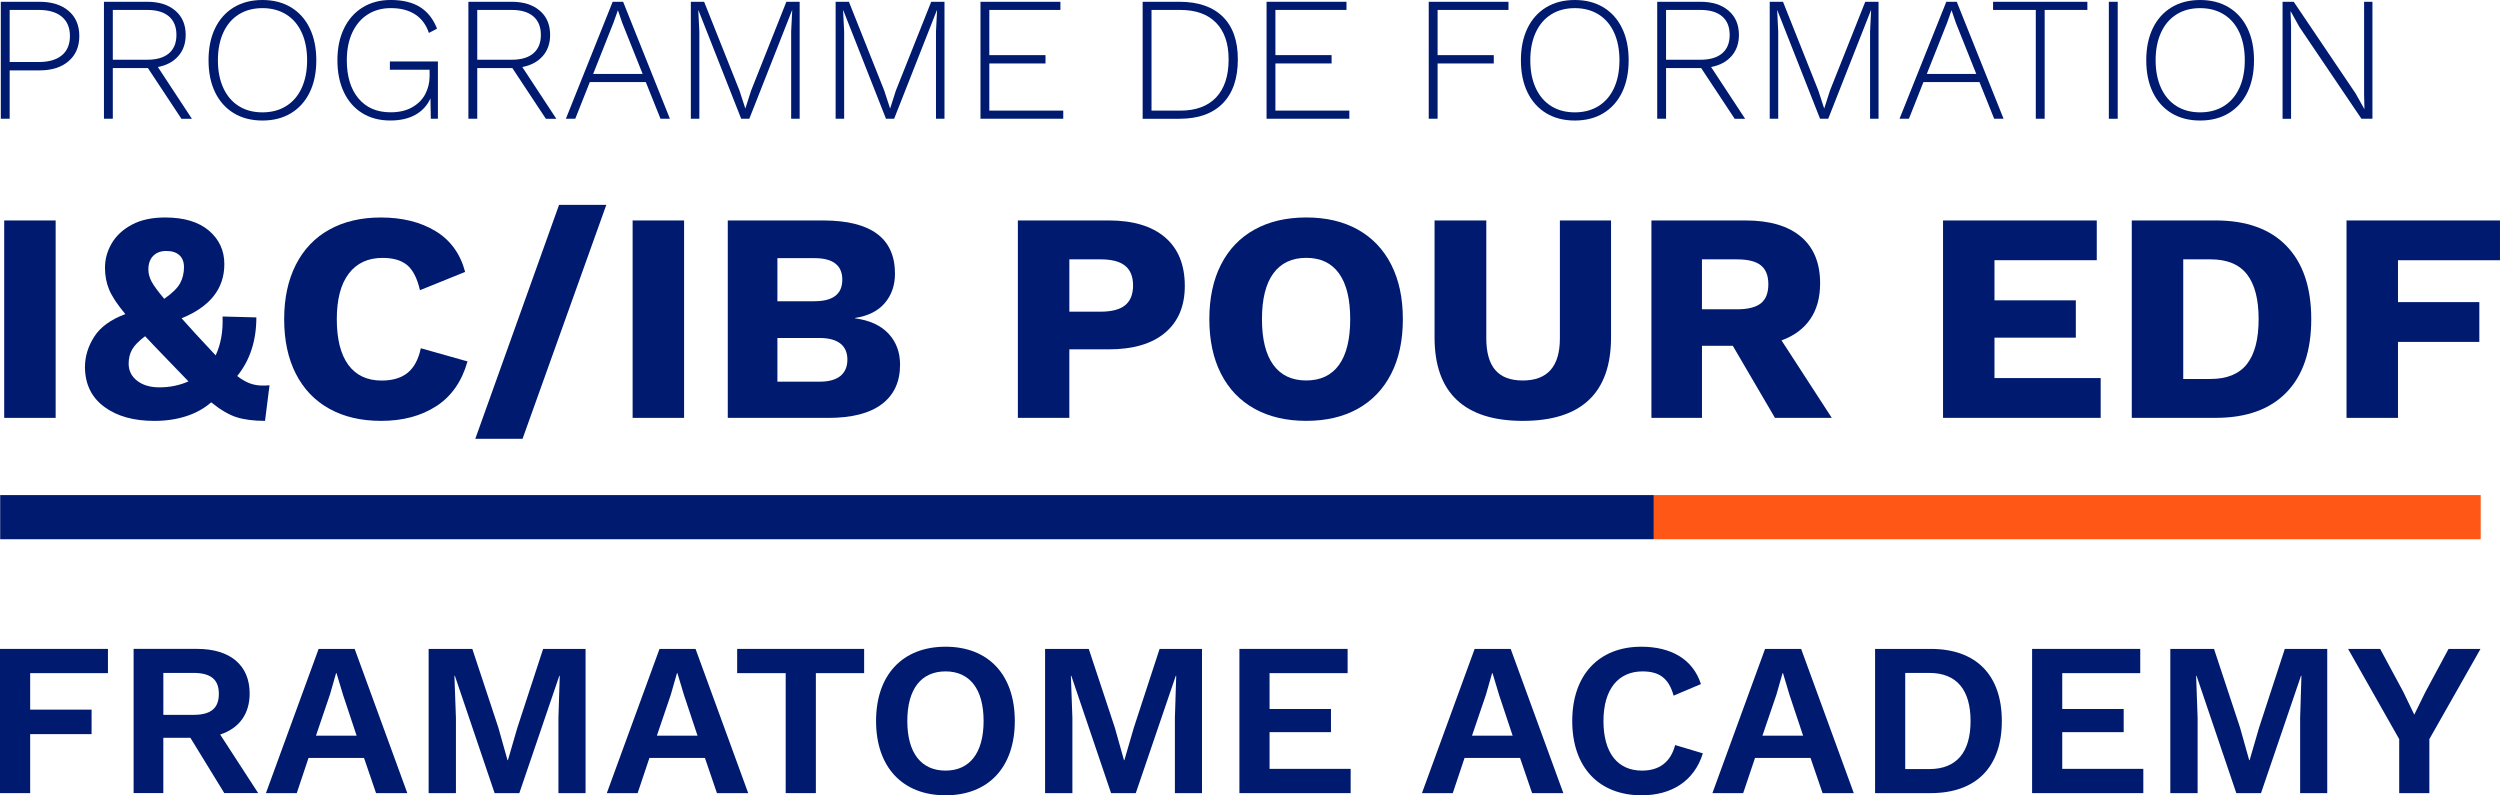
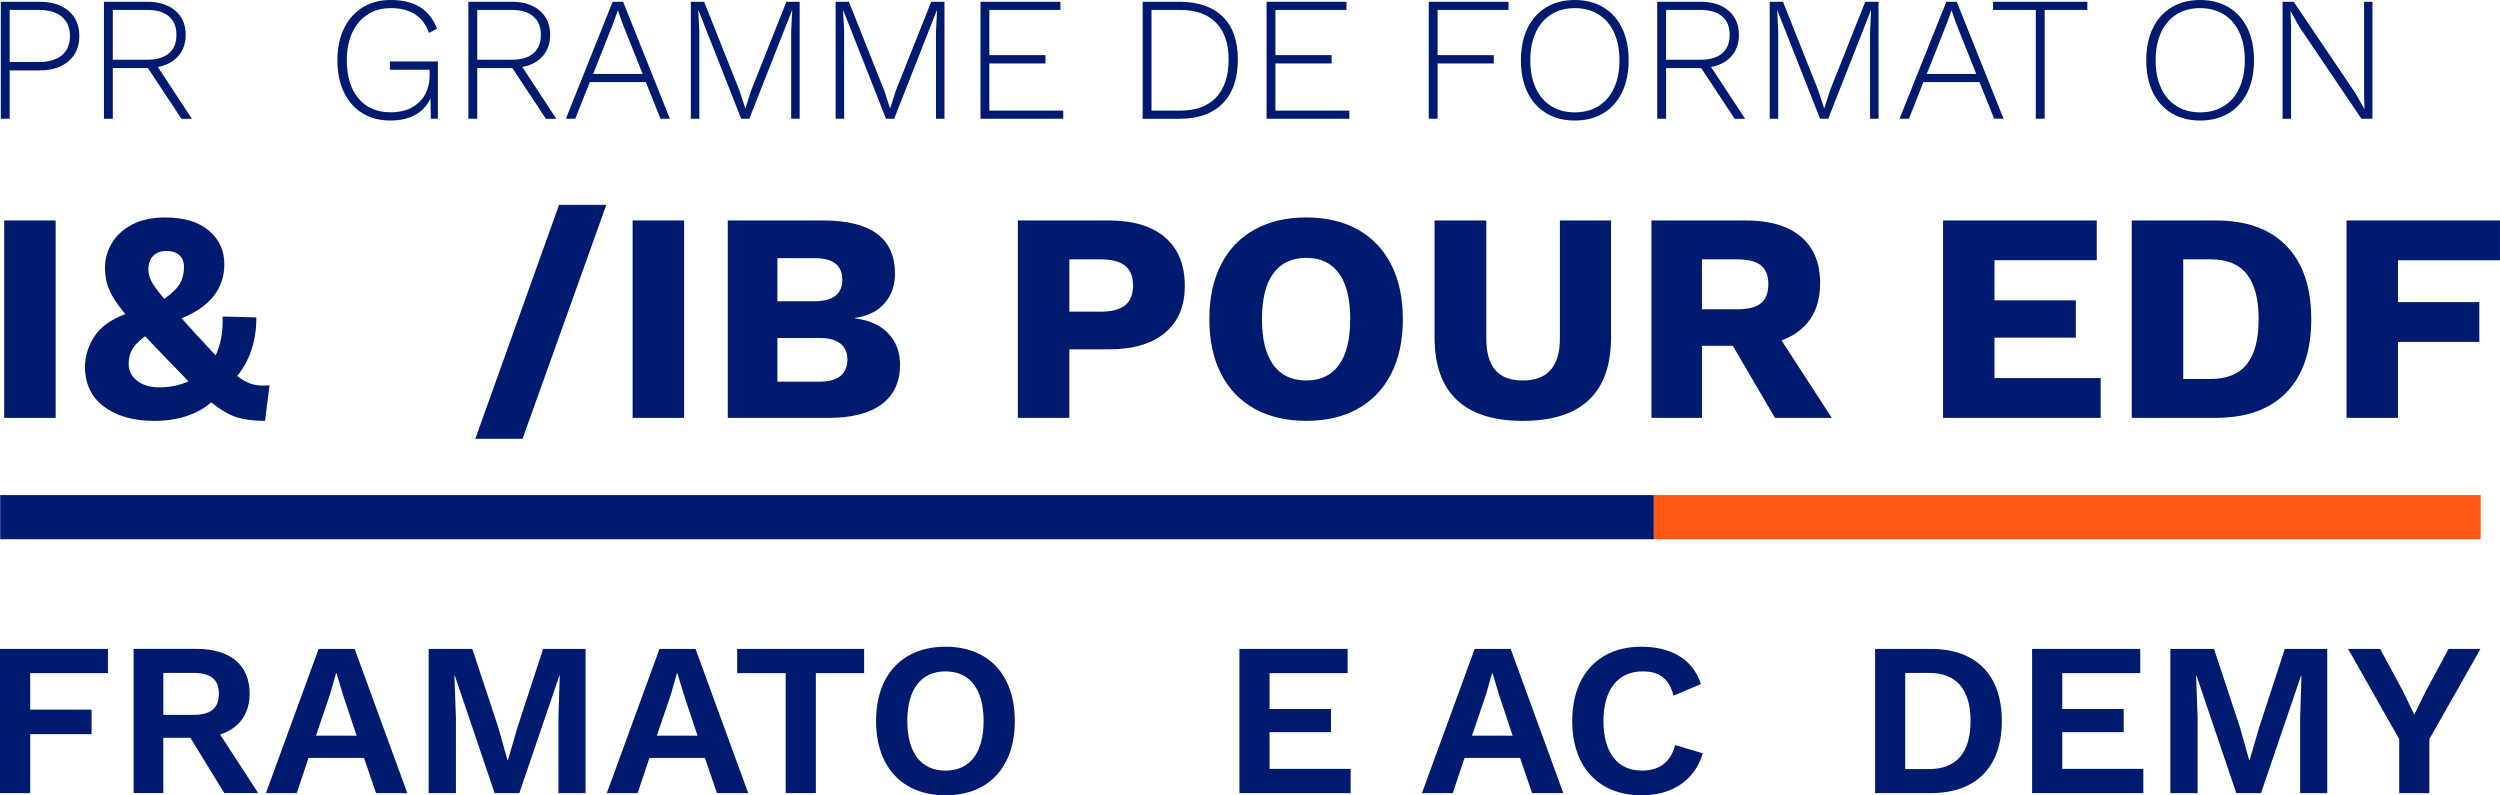
<svg xmlns="http://www.w3.org/2000/svg" id="b" data-name="Calque_2" viewBox="0 0 117.606 37.413">
  <defs>
    <style>
      .d {
        fill: #001a70;
      }

      .e {
        fill: #fe5716;
      }
    </style>
  </defs>
  <g id="c" data-name="Calque_71">
    <g>
      <polygon class="d" points="38.905 23.29 .009 23.29 .009 25.367 38.905 25.367 77.801 25.367 77.801 23.29 38.905 23.29" />
      <rect class="e" x="77.802" y="23.29" width="38.896" height="2.077" />
      <polygon class="d" points="0 30.526 0 37.31 1.419 37.31 1.419 34.535 4.308 34.535 4.308 33.383 1.419 33.383 1.419 31.666 5.078 31.666 5.078 30.526 0 30.526" />
      <path class="d" d="M7.684,33.629h1.409c.823,0,1.202-.308,1.202-.987,0-.678-.379-.987-1.202-.987h-1.409v1.974ZM8.958,34.709h-1.275v2.6h-1.398v-6.784h2.991c1.542,0,2.468.76,2.468,2.097,0,.976-.504,1.644-1.387,1.932l1.788,2.755h-1.594l-1.594-2.6Z" />
      <path class="d" d="M15.522,32.674l.288-1.008h.02l.31,1.029.636,1.912h-1.912l.657-1.932ZM14.989,30.526l-2.479,6.784h1.45l.554-1.655h2.61l.566,1.655h1.471l-2.477-6.784h-1.696Z" />
      <polygon class="d" points="25.55 30.526 24.337 34.236 23.895 35.758 23.874 35.758 23.443 34.226 22.219 30.526 20.164 30.526 20.164 37.31 21.448 37.31 21.448 33.774 21.377 31.79 21.398 31.79 23.268 37.31 24.431 37.31 26.312 31.79 26.332 31.79 26.27 33.774 26.27 37.31 27.546 37.31 27.546 30.526 25.55 30.526" />
      <path class="d" d="M31.558,32.674l.288-1.008h.021l.31,1.029.636,1.912h-1.912l.657-1.932ZM31.025,30.526l-2.479,6.784h1.45l.554-1.655h2.611l.565,1.655h1.471l-2.477-6.784h-1.696Z" />
      <polygon class="d" points="34.678 30.526 34.678 31.666 36.961 31.666 36.961 37.31 38.38 37.31 38.38 31.666 40.651 31.666 40.651 30.526 34.678 30.526" />
      <path class="d" d="M42.682,33.918c0,1.511.659,2.333,1.799,2.333,1.131,0,1.79-.822,1.79-2.333s-.659-2.334-1.79-2.334c-1.14,0-1.799.823-1.799,2.334M47.739,33.918c0,2.179-1.243,3.495-3.259,3.495-2.014,0-3.268-1.316-3.268-3.495s1.254-3.495,3.268-3.495c2.016,0,3.259,1.316,3.259,3.495" />
-       <polygon class="d" points="54.55 30.526 53.337 34.236 52.894 35.758 52.874 35.758 52.443 34.226 51.218 30.526 49.163 30.526 49.163 37.31 50.448 37.31 50.448 33.774 50.377 31.79 50.397 31.79 52.267 37.31 53.43 37.31 55.312 31.79 55.332 31.79 55.27 33.774 55.27 37.31 56.545 37.31 56.545 30.526 54.55 30.526" />
      <polygon class="d" points="58.305 30.526 58.305 37.31 63.538 37.31 63.538 36.169 59.723 36.169 59.723 34.442 62.612 34.442 62.612 33.352 59.723 33.352 59.723 31.666 63.395 31.666 63.395 30.526 58.305 30.526" />
      <path class="d" d="M69.904,32.674l.288-1.008h.02l.31,1.029.636,1.912h-1.911l.657-1.932ZM69.371,30.526l-2.479,6.784h1.45l.554-1.655h2.611l.566,1.655h1.47l-2.477-6.784h-1.696Z" />
      <path class="d" d="M77.23,37.413c-2.014,0-3.268-1.316-3.268-3.495s1.264-3.495,3.247-3.495c1.389,0,2.426.575,2.807,1.757l-1.286.545c-.226-.822-.677-1.141-1.459-1.141-1.131,0-1.84.823-1.84,2.334,0,1.5.668,2.333,1.81,2.333.812,0,1.346-.39,1.562-1.202l1.304.39c-.411,1.326-1.5,1.974-2.878,1.974" />
-       <path class="d" d="M83.568,32.674l.288-1.008h.02l.308,1.029.638,1.912h-1.913l.659-1.932ZM83.033,30.526l-2.477,6.784h1.448l.557-1.655h2.611l.566,1.655h1.469l-2.477-6.784h-1.696Z" />
      <path class="d" d="M92.7,33.918c0-1.459-.647-2.262-1.943-2.262h-1.131v4.523h1.131c1.296,0,1.943-.801,1.943-2.261M94.171,33.918c0,2.169-1.213,3.392-3.341,3.392h-2.622v-6.784h2.622c2.127,0,3.341,1.224,3.341,3.392" />
      <polygon class="d" points="95.595 30.526 95.595 37.31 100.827 37.31 100.827 36.169 97.013 36.169 97.013 34.442 99.903 34.442 99.903 33.352 97.013 33.352 97.013 31.666 100.682 31.666 100.682 30.526 95.595 30.526" />
      <polygon class="d" points="107.483 30.526 106.271 34.236 105.828 35.758 105.807 35.758 105.376 34.226 104.152 30.526 102.097 30.526 102.097 37.31 103.381 37.31 103.381 33.774 103.311 31.79 103.331 31.79 105.201 37.31 106.364 37.31 108.245 31.79 108.265 31.79 108.204 33.774 108.204 37.31 109.479 37.31 109.479 30.526 107.483 30.526" />
      <polygon class="d" points="115.186 30.526 114.098 32.55 113.573 33.619 113.058 32.55 111.968 30.526 110.459 30.526 112.864 34.77 112.864 37.31 114.283 37.31 114.283 34.77 116.689 30.526 115.186 30.526" />
      <g>
        <path class="d" d="M3.227.513c.336.286.504.679.504,1.18s-.168.895-.504,1.184c-.336.29-.791.434-1.363.434H.455v2.276H.038V.084h1.826c.573,0,1.027.143,1.363.429ZM2.91,2.602c.253-.211.38-.514.38-.909,0-.389-.127-.691-.38-.905-.253-.214-.618-.321-1.096-.321H.455v2.451h1.359c.478,0,.843-.105,1.096-.317Z" />
        <path class="d" d="M8.534,5.587l-1.576-2.385h-1.651v2.385h-.417V.084h2.043c.551,0,.988.139,1.314.417s.488.659.488,1.143c0,.4-.117.732-.35.997-.234.264-.553.435-.959.512l1.601,2.435h-.492ZM5.307,2.81h1.618c.445,0,.785-.1,1.021-.3.236-.201.354-.489.354-.867s-.118-.669-.354-.872c-.236-.203-.577-.304-1.021-.304h-1.618v2.343Z" />
-         <path class="d" d="M13.692.346c.381.231.674.559.879.984.206.425.309.927.309,1.505s-.103,1.079-.309,1.505c-.206.425-.499.753-.879.984-.381.231-.83.346-1.347.346s-.966-.115-1.347-.346c-.381-.231-.674-.559-.88-.984-.206-.425-.308-.927-.308-1.505s.103-1.08.308-1.505c.206-.425.499-.753.88-.984.381-.231.83-.346,1.347-.346s.966.116,1.347.346ZM11.232.679c-.315.198-.556.481-.726.85-.17.37-.255.805-.255,1.305,0,.5.085.935.255,1.305.17.369.411.653.726.85.314.198.685.296,1.113.296s.801-.098,1.117-.296c.317-.198.56-.481.73-.85.17-.37.255-.805.255-1.305,0-.501-.085-.935-.255-1.305-.17-.369-.413-.653-.73-.85-.317-.197-.689-.296-1.117-.296s-.799.099-1.113.296Z" />
        <path class="d" d="M20.6,2.893v2.693h-.334l-.016-.959c-.15.333-.385.591-.705.771s-.716.271-1.188.271c-.5,0-.938-.115-1.313-.346-.375-.231-.664-.56-.867-.988s-.304-.928-.304-1.501.104-1.073.312-1.501c.209-.428.502-.757.88-.988s.817-.346,1.318-.346c.561,0,1.02.112,1.376.333.356.222.622.562.801,1.017l-.384.2c-.128-.383-.343-.674-.646-.871-.303-.197-.685-.296-1.146-.296-.412,0-.773.099-1.084.296-.311.198-.553.481-.726.85-.172.37-.259.805-.259,1.305,0,.761.182,1.36.547,1.796.364.437.868.654,1.513.654.401,0,.74-.079,1.017-.238.278-.158.483-.366.617-.625.133-.259.2-.535.2-.83v-.308h-1.868v-.392h2.26Z" />
        <path class="d" d="M25.678,5.587l-1.576-2.385h-1.651v2.385h-.417V.084h2.043c.551,0,.988.139,1.314.417s.488.659.488,1.143c0,.4-.117.732-.35.997-.234.264-.553.435-.959.512l1.601,2.435h-.492ZM22.451,2.81h1.618c.445,0,.785-.1,1.021-.3.236-.201.354-.489.354-.867s-.118-.669-.354-.872c-.236-.203-.577-.304-1.021-.304h-1.618v2.343Z" />
        <path class="d" d="M30.381,3.861h-2.635l-.684,1.726h-.442L28.821.084h.492l2.201,5.503h-.442l-.692-1.726ZM30.231,3.477l-.959-2.401-.2-.584h-.008l-.201.567-.959,2.418h2.326Z" />
        <path class="d" d="M37.618,5.587h-.4V1.484l.05-1.001h-.008l-2.01,5.103h-.383l-2.01-5.103h-.008l.05,1.001v4.103h-.4V.084h.625l1.66,4.169.275.842h.008l.267-.834L36.993.084h.625v5.503Z" />
        <path class="d" d="M44.431,5.587h-.4V1.484l.05-1.001h-.009l-2.009,5.103h-.384l-2.009-5.103h-.009l.05,1.001v4.103h-.401V.084h.625l1.659,4.169.275.842h.008l.267-.834L43.806.084h.625v5.503Z" />
        <path class="d" d="M50.018,5.203v.383h-3.894V.084h3.76v.383h-3.344v2.126h2.643v.392h-2.643v2.218h3.477Z" />
        <path class="d" d="M57.518.78c.475.464.713,1.135.713,2.014,0,.9-.238,1.591-.713,2.072-.475.481-1.152.721-2.031.721h-1.734V.084h1.734c.878,0,1.555.232,2.031.696ZM57.209,4.582c.392-.414.588-1.01.588-1.788,0-.745-.196-1.319-.588-1.722-.392-.403-.955-.605-1.688-.605h-1.351v4.737h1.351c.733,0,1.296-.207,1.688-.621Z" />
        <path class="d" d="M63.476,5.203v.383h-3.894V.084h3.76v.383h-3.344v2.126h2.643v.392h-2.643v2.218h3.478Z" />
        <path class="d" d="M67.628.467v2.126h2.643v.392h-2.643v2.602h-.417V.084h3.752v.383h-3.336Z" />
        <path class="d" d="M75.429.346c.381.231.674.559.879.984.206.425.308.927.308,1.505s-.103,1.079-.308,1.505c-.206.425-.499.753-.879.984-.381.231-.83.346-1.347.346-.517,0-.966-.115-1.347-.346-.381-.231-.674-.559-.88-.984-.206-.425-.308-.927-.308-1.505s.103-1.08.308-1.505c.206-.425.499-.753.88-.984.381-.231.83-.346,1.347-.346.517,0,.965.116,1.347.346ZM72.969.679c-.314.198-.556.481-.725.85-.17.37-.255.805-.255,1.305,0,.5.085.935.255,1.305.17.369.411.653.725.85s.685.296,1.113.296c.428,0,.8-.098,1.117-.296s.56-.481.73-.85c.17-.37.254-.805.254-1.305,0-.501-.085-.935-.254-1.305-.17-.369-.413-.653-.73-.85-.317-.197-.689-.296-1.117-.296-.428,0-.799.099-1.113.296Z" />
        <path class="d" d="M81.603,5.587l-1.576-2.385h-1.651v2.385h-.417V.084h2.043c.55,0,.988.139,1.313.417.325.278.488.659.488,1.143,0,.4-.117.732-.35.997-.234.264-.553.435-.959.512l1.601,2.435h-.492ZM78.375,2.81h1.618c.444,0,.785-.1,1.021-.3.236-.201.354-.489.354-.867s-.118-.669-.354-.872c-.237-.203-.577-.304-1.021-.304h-1.618v2.343Z" />
        <path class="d" d="M88.373,5.587h-.401V1.484l.05-1.001h-.009l-2.009,5.103h-.384l-2.01-5.103h-.008l.05,1.001v4.103h-.4V.084h.625l1.659,4.169.275.842h.008l.267-.834,1.66-4.177h.625v5.503Z" />
        <path class="d" d="M93.118,3.861h-2.635l-.683,1.726h-.442L91.559.084h.492l2.202,5.503h-.442l-.692-1.726ZM92.968,3.477l-.959-2.401-.2-.584h-.008l-.2.567-.959,2.418h2.327Z" />
        <path class="d" d="M98.196.467h-2.01v5.12h-.417V.467h-2.01V.084h4.436v.383Z" />
-         <path class="d" d="M99.622,5.587h-.417V.084h.417v5.503Z" />
        <path class="d" d="M104.847.346c.381.231.674.559.879.984.206.425.308.927.308,1.505s-.103,1.079-.308,1.505c-.206.425-.499.753-.879.984-.381.231-.83.346-1.347.346-.517,0-.966-.115-1.347-.346-.381-.231-.674-.559-.88-.984-.206-.425-.308-.927-.308-1.505s.103-1.08.308-1.505c.206-.425.499-.753.88-.984.381-.231.83-.346,1.347-.346.517,0,.965.116,1.347.346ZM102.386.679c-.314.198-.556.481-.725.85-.17.37-.255.805-.255,1.305,0,.5.085.935.255,1.305.17.369.411.653.725.85s.685.296,1.113.296c.428,0,.8-.098,1.117-.296s.56-.481.73-.85c.17-.37.254-.805.254-1.305,0-.501-.085-.935-.254-1.305-.17-.369-.413-.653-.73-.85-.317-.197-.689-.296-1.117-.296-.428,0-.799.099-1.113.296Z" />
        <path class="d" d="M111.605,5.587h-.517l-2.919-4.319-.408-.733h-.009l.025.692v4.361h-.4V.084h.525l2.91,4.311.417.743-.016-.692V.084h.392v5.503Z" />
        <path class="d" d="M2.618,19.658H.198v-9.287h2.42v9.287Z" />
        <path class="d" d="M12.468,19.799c-.526,0-.969-.057-1.33-.169-.361-.113-.762-.347-1.203-.703-.319.281-.706.497-1.161.647-.455.15-.959.226-1.513.226-.976,0-1.761-.22-2.357-.662-.596-.441-.898-1.06-.908-1.857,0-.507.146-.987.437-1.442.291-.455.778-.809,1.463-1.063-.375-.45-.628-.832-.76-1.147-.131-.314-.197-.659-.197-1.034,0-.403.105-.786.317-1.147.211-.361.528-.654.95-.879.422-.226.943-.338,1.562-.338.891,0,1.578.207,2.062.619.483.413.724.938.724,1.576,0,1.154-.671,2.003-2.012,2.547.291.319.511.563.661.732l.943,1.013c.244-.525.352-1.135.324-1.829l1.59.042c0,1.097-.3,2.017-.901,2.758.206.159.404.274.591.344.188.07.389.105.605.105.141,0,.249-.005.324-.014l-.211,1.674ZM8.866,17.941l-.816-.844c-.563-.581-.971-1.008-1.224-1.28-.3.226-.504.434-.612.626s-.162.415-.162.668c0,.328.134.596.401.802.267.207.617.309,1.048.309.488,0,.943-.094,1.365-.281ZM7.205,12.038c-.15.155-.225.368-.225.64,0,.188.049.375.148.563.099.188.298.46.598.816.375-.262.624-.506.746-.731.122-.226.183-.478.183-.76,0-.244-.073-.432-.218-.563s-.349-.197-.612-.197c-.263,0-.469.077-.619.232Z" />
-         <path class="d" d="M20.53,19.102c-.713.465-1.581.697-2.603.697-.938,0-1.75-.19-2.434-.57-.685-.38-1.21-.929-1.576-1.646s-.549-1.574-.549-2.568c0-.985.183-1.838.549-2.561.366-.722.891-1.273,1.576-1.653.684-.38,1.491-.57,2.42-.57,1.013,0,1.871.214,2.575.64.703.427,1.168,1.067,1.393,1.921l-2.125.859c-.131-.563-.333-.957-.605-1.182s-.656-.337-1.154-.337c-.685,0-1.215.246-1.59.739-.376.493-.563,1.208-.563,2.146,0,.939.181,1.653.541,2.146.361.492.884.739,1.569.739.516,0,.924-.122,1.224-.366.3-.244.506-.628.619-1.154l2.195.619c-.263.938-.751,1.639-1.463,2.103Z" />
        <path class="d" d="M24.583,20.643h-2.224l3.94-11.004h2.223l-3.94,11.004Z" />
        <path class="d" d="M32.181,19.658h-2.421v-9.287h2.421v9.287Z" />
        <path class="d" d="M34.236,10.371h4.517c2.233.009,3.349.844,3.349,2.505,0,.544-.159,1.004-.478,1.379-.319.376-.788.61-1.407.704v.014c.694.094,1.222.336,1.583.725.361.389.541.875.541,1.457,0,.807-.286,1.426-.858,1.857-.573.432-1.412.647-2.519.647h-4.728v-9.287ZM38.316,14.17c.872,0,1.308-.338,1.308-1.013s-.436-1.013-1.308-1.013h-1.745v2.027h1.745ZM38.555,17.955c.432,0,.757-.089.978-.267.22-.178.33-.437.33-.774,0-.328-.11-.579-.33-.753-.221-.173-.547-.261-.978-.261h-1.984v2.055h1.984Z" />
        <path class="d" d="M54.807,11.166c.619.53.929,1.292.929,2.286,0,.948-.31,1.681-.929,2.202-.619.521-1.505.781-2.66.781h-1.843v3.222h-2.421v-9.287h4.263c1.154,0,2.04.265,2.66.795ZM52.929,14.36c.248-.202.373-.513.373-.936,0-.413-.125-.72-.373-.922-.249-.202-.636-.302-1.161-.302h-1.463v2.462h1.463c.525,0,.912-.101,1.161-.302Z" />
        <path class="d" d="M63.876,10.8c.68.38,1.203.929,1.569,1.646.366.718.549,1.574.549,2.568,0,.995-.182,1.851-.549,2.568-.365.718-.889,1.266-1.569,1.646-.68.38-1.489.57-2.427.57s-1.75-.19-2.434-.57c-.685-.38-1.21-.929-1.576-1.646s-.549-1.574-.549-2.568c0-.994.183-1.85.549-2.568s.891-1.267,1.576-1.646c.684-.38,1.496-.57,2.434-.57s1.747.19,2.427.57ZM59.901,12.861c-.357.488-.535,1.206-.535,2.153,0,.948.178,1.665.535,2.153.356.488.872.731,1.548.731s1.189-.244,1.54-.731c.352-.488.528-1.206.528-2.153,0-.947-.176-1.665-.528-2.153-.352-.488-.865-.731-1.54-.731s-1.191.244-1.548.731Z" />
        <path class="d" d="M75.787,15.873c0,1.304-.347,2.284-1.041,2.941-.694.657-1.731.985-3.11.985-1.37,0-2.404-.328-3.103-.985-.699-.656-1.048-1.637-1.048-2.941v-5.502h2.434v5.544c0,.666.141,1.163.422,1.492s.713.492,1.295.492c1.163,0,1.745-.661,1.745-1.984v-5.544h2.406v5.502Z" />
        <path class="d" d="M81.514,16.267h-1.449v3.391h-2.378v-9.287h4.432c1.126,0,1.992.253,2.596.76.605.506.908,1.238.908,2.195,0,.675-.155,1.238-.465,1.688-.309.45-.76.784-1.351.999l2.364,3.644h-2.673l-1.984-3.391ZM80.064,14.55h1.646c.516,0,.891-.094,1.125-.281.235-.187.352-.488.352-.9,0-.404-.118-.699-.352-.887-.234-.188-.61-.281-1.125-.281h-1.646v2.35Z" />
        <path class="d" d="M98.821,17.786v1.871h-7.416v-9.287h7.232v1.871h-4.812v1.886h3.827v1.759h-3.827v1.899h4.995Z" />
        <path class="d" d="M107.566,11.574c.774.802,1.161,1.949,1.161,3.44s-.387,2.638-1.161,3.44c-.774.802-1.888,1.203-3.342,1.203h-3.94v-9.287h3.94c1.454,0,2.568.401,3.342,1.203ZM105.702,17.125c.366-.469.549-1.173.549-2.111,0-.938-.183-1.641-.549-2.111-.366-.469-.939-.703-1.717-.703h-1.28v5.628h1.28c.778,0,1.351-.235,1.717-.703Z" />
        <path class="d" d="M112.807,12.242v1.97h3.827v1.872h-3.827v3.574h-2.421v-9.287h7.219v1.871h-4.798Z" />
      </g>
    </g>
  </g>
</svg>